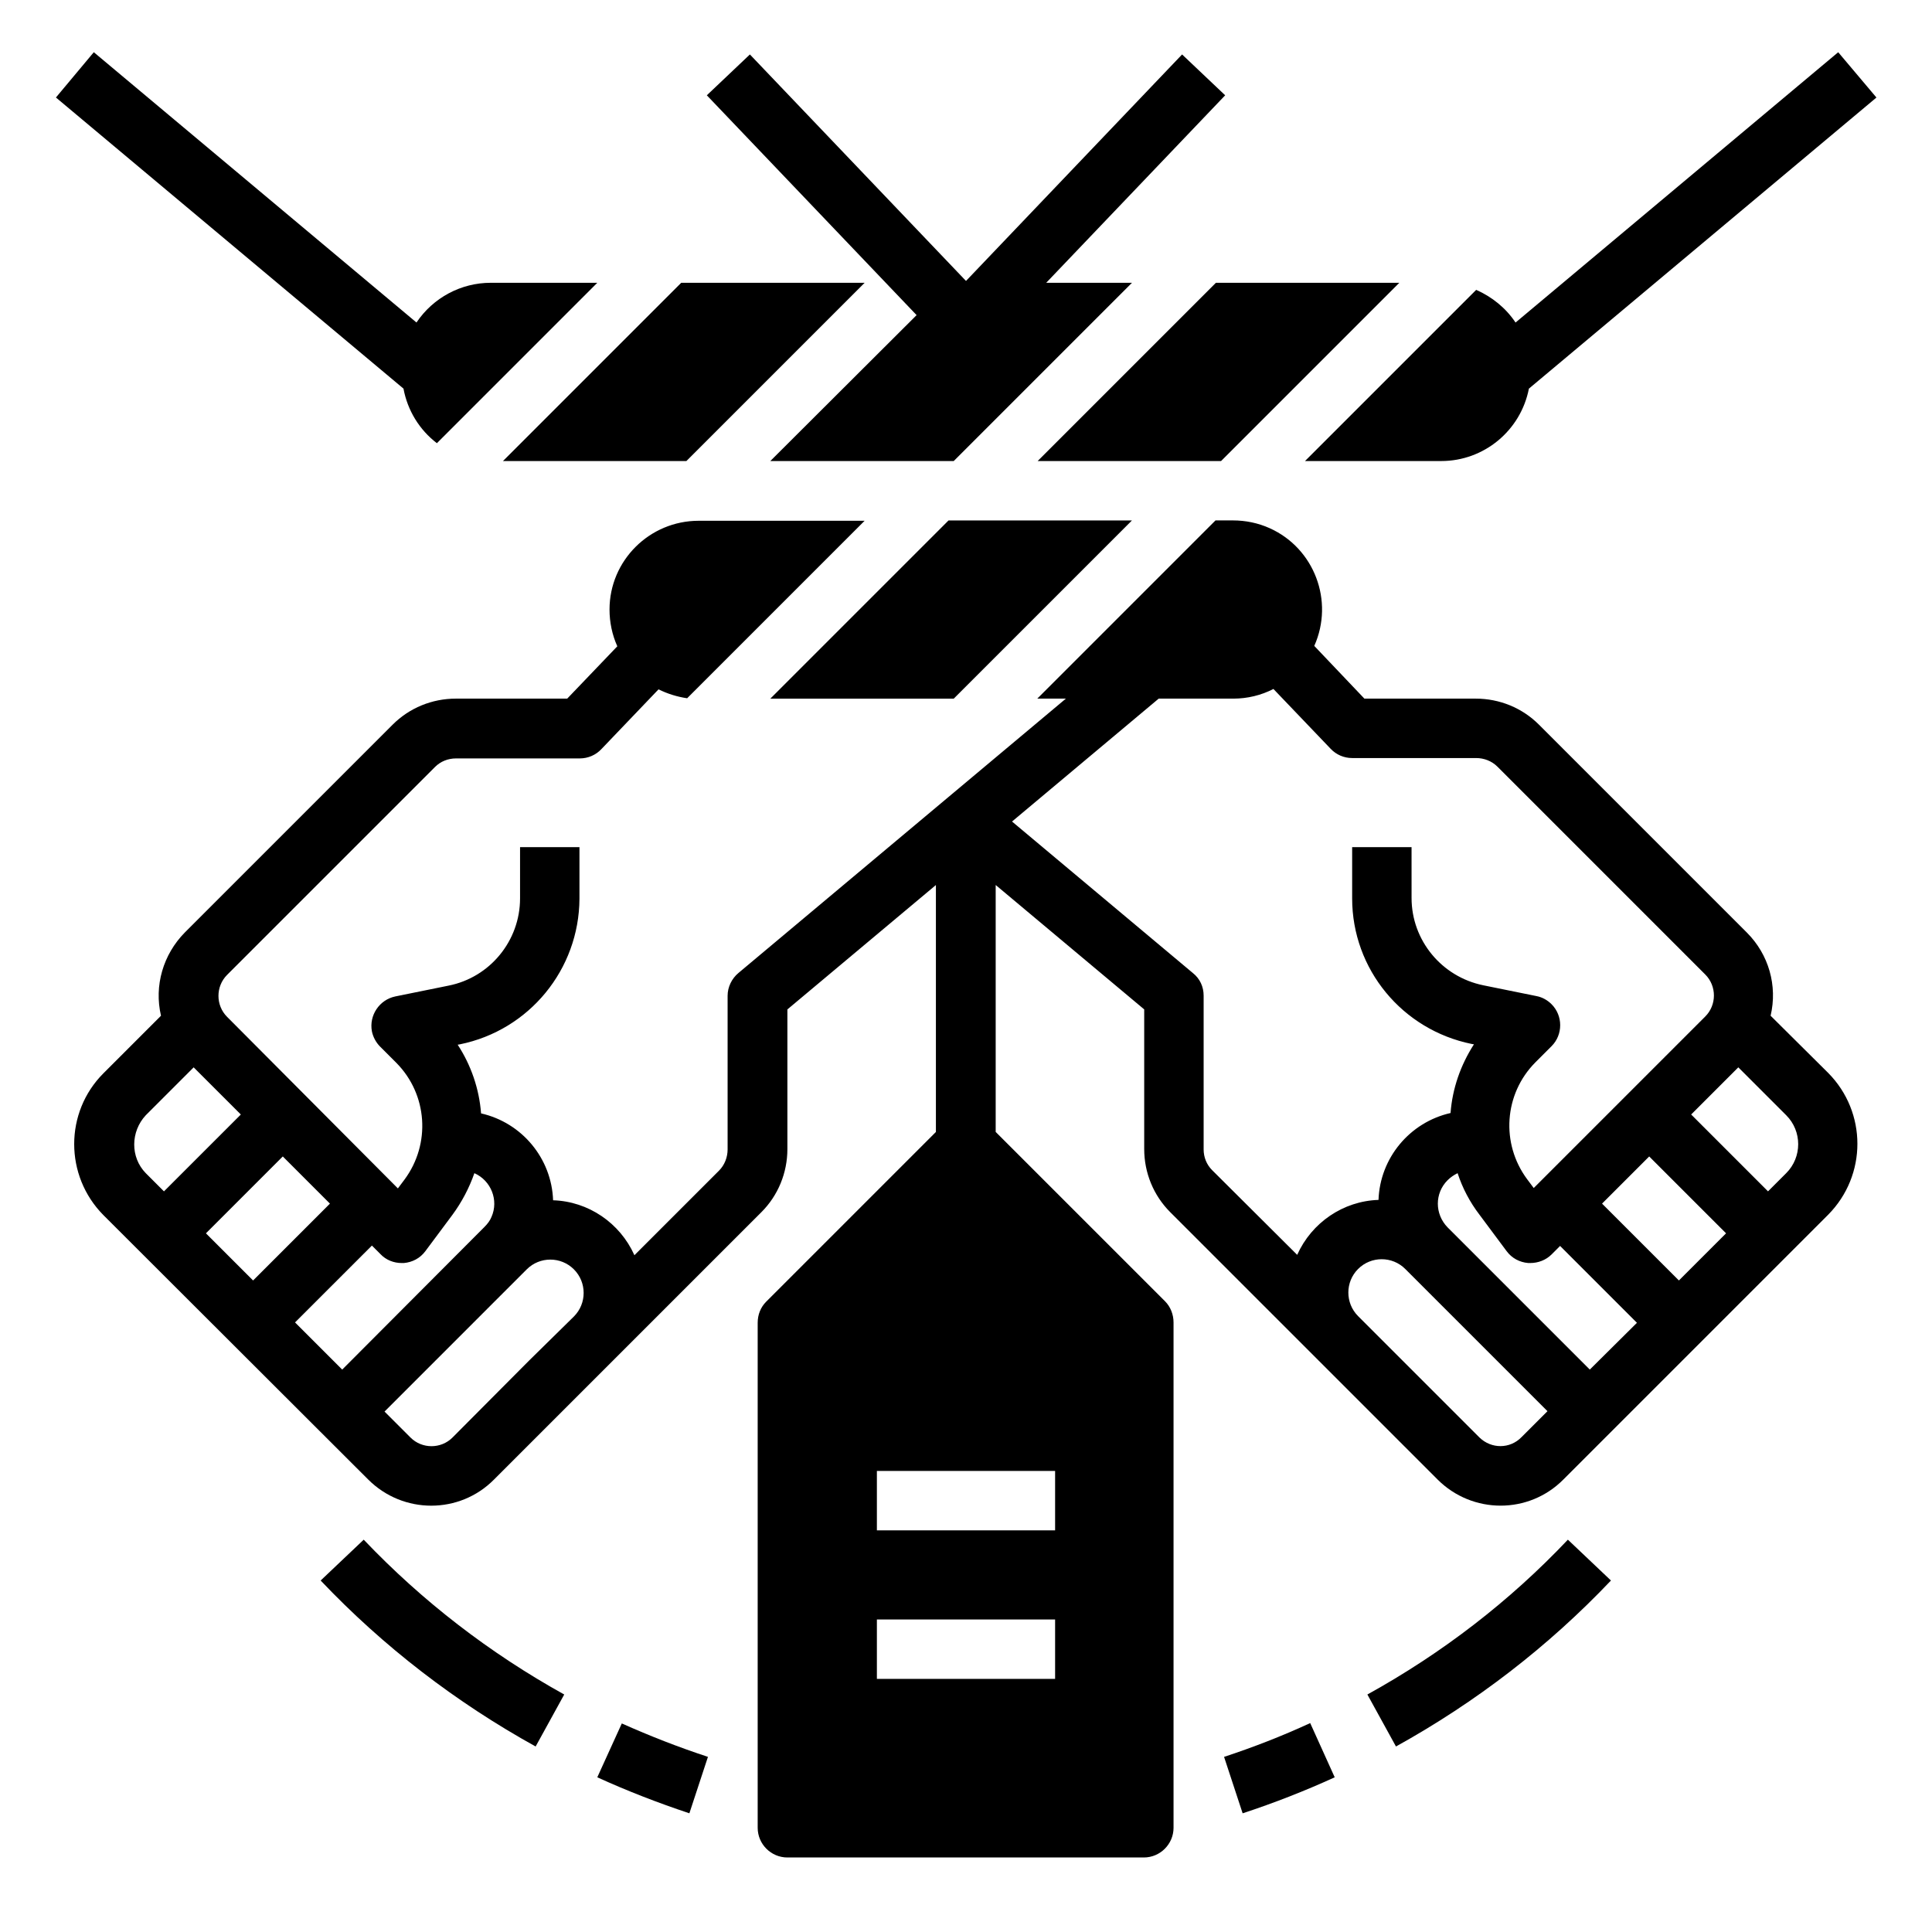
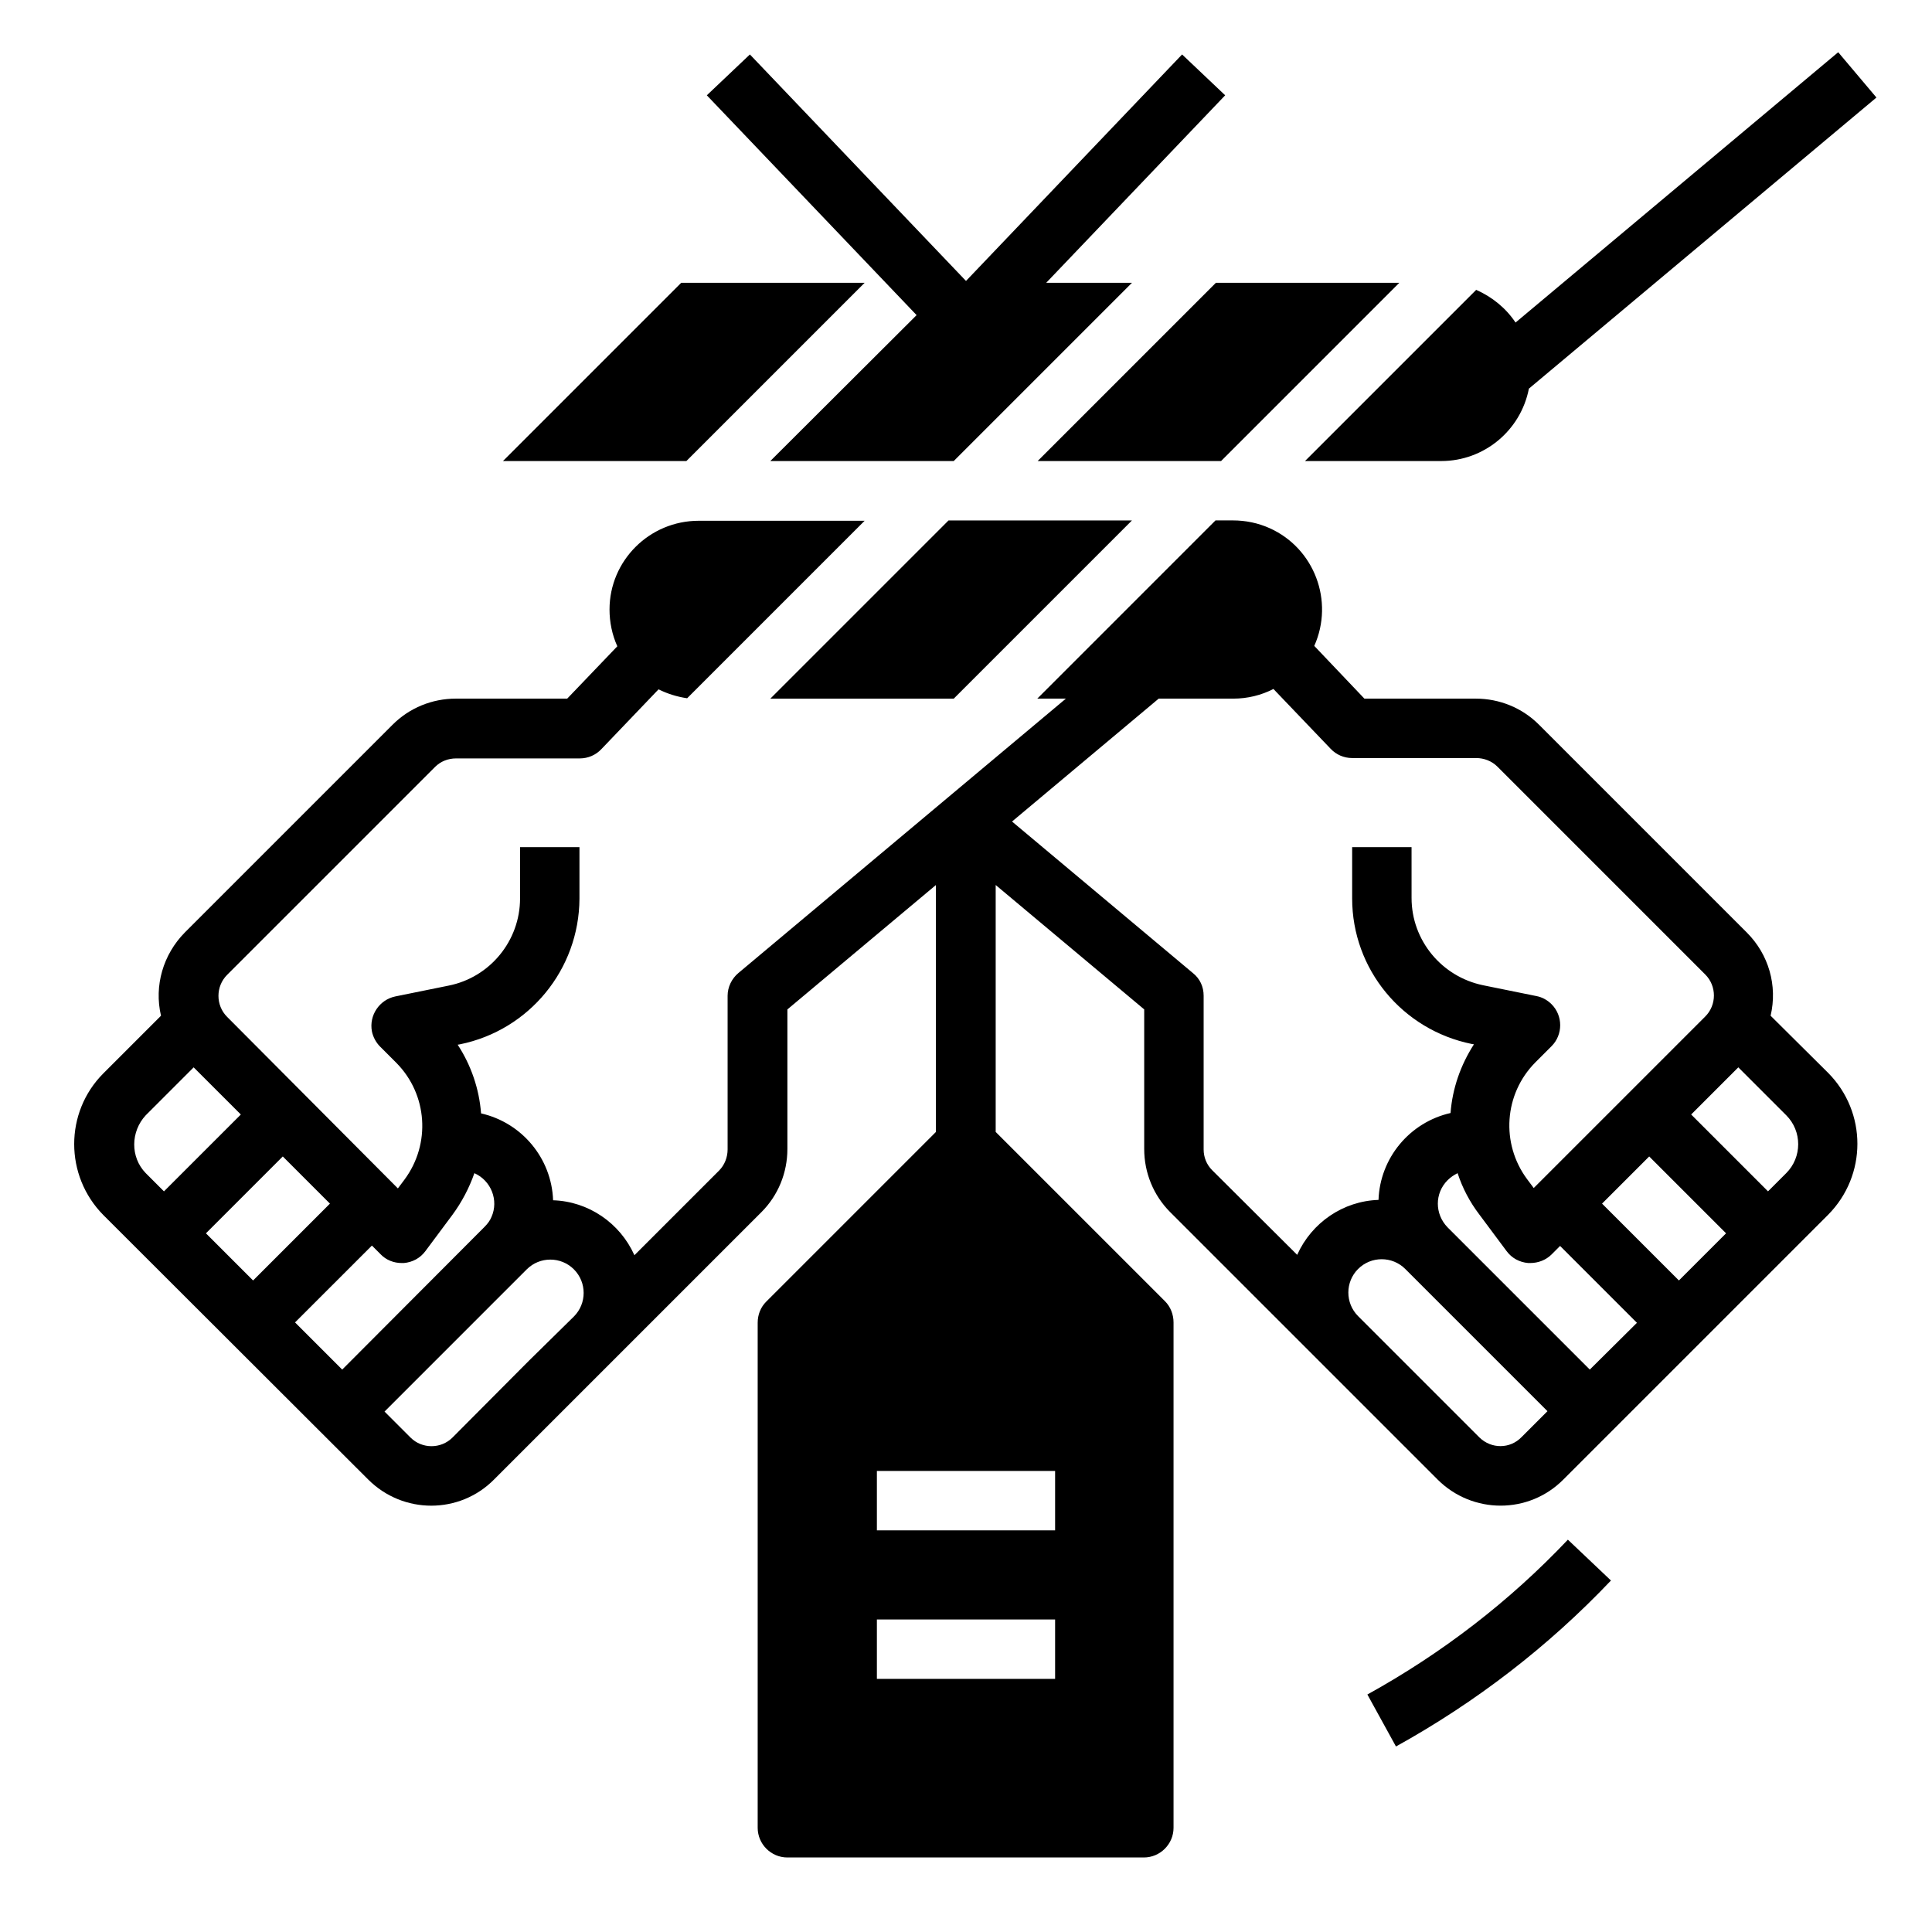
<svg xmlns="http://www.w3.org/2000/svg" fill="#000000" width="800px" height="800px" version="1.1" viewBox="144 144 512 512">
  <g>
    <path d="m613.23 413.18c1.871-7.969-0.492-16.234-6.297-22.043l-55.105-55.105c-4.43-4.43-10.43-6.887-16.727-6.887h-29.52l-13.285-13.973c5.312-11.906 0-25.879-11.809-31.191-3.051-1.379-6.394-2.066-9.742-2.066h-4.625l-47.23 47.23h7.578l-86.789 72.719c-1.77 1.477-2.856 3.738-2.856 6.004v40.738c0 2.066-0.789 4.133-2.262 5.609l-22.434 22.434c-3.836-8.562-12.203-14.27-21.551-14.562-0.395-11.121-8.266-20.566-19.09-23.027-0.492-6.496-2.656-12.793-6.199-18.203l0.59-0.098c18.402-3.738 31.586-19.875 31.684-38.574v-13.676h-15.742v13.578c0 11.219-7.969 20.961-18.992 23.125l-14.07 2.856c-4.231 0.887-6.988 5.019-6.199 9.25 0.297 1.477 1.082 2.953 2.164 4.035l4.328 4.328c8.266 8.363 9.152 21.453 2.164 30.898l-1.77 2.363-45.262-45.465c-3.051-3.051-3.051-8.07 0-11.121l55.105-55.105c1.477-1.477 3.445-2.262 5.609-2.262h32.766c2.164 0 4.231-0.887 5.707-2.461l15.152-15.844c2.363 1.18 4.922 1.969 7.578 2.363l47.035-47.035h-43.988c-12.988 0-23.617 10.527-23.617 23.52 0 3.344 0.688 6.691 2.066 9.742l-13.281 13.871h-29.52c-6.297 0-12.301 2.461-16.727 6.887l-55.105 55.105c-5.707 5.805-8.168 14.07-6.297 22.043l-15.254 15.254c-10.332 10.332-10.332 27.16 0 37.59l70.16 70.059c9.25 9.25 24.207 9.25 33.359 0l70.848-70.848c4.43-4.43 6.887-10.43 6.887-16.727v-37l39.359-32.965v65.438l-44.969 44.969c-1.477 1.477-2.262 3.445-2.262 5.609v133.82c0 4.328 3.543 7.871 7.871 7.871h94.465c4.328 0 7.871-3.543 7.871-7.871v-133.93c0-2.066-0.789-4.133-2.262-5.609l-44.871-44.867v-65.438l39.359 32.965v37c0 6.297 2.461 12.301 6.887 16.727l70.848 70.848c9.25 9.25 24.207 9.25 33.359 0l70.16-70.16c10.332-10.43 10.332-27.16 0-37.59zm-362.8 65.535h0.59c2.262-0.195 4.328-1.277 5.707-3.148l7.184-9.645c2.461-3.344 4.43-7.086 5.805-11.02 4.43 1.969 6.496 7.184 4.527 11.609-0.395 0.984-1.082 1.871-1.871 2.656l-37.684 37.789-12.5-12.5 20.371-20.367 2.262 2.262c1.477 1.574 3.543 2.363 5.609 2.363zm-39.359 4.625-12.496-12.496 20.367-20.371 12.496 12.5zm-28.438-43.789 12.691-12.691 12.5 12.496-20.371 20.367-4.82-4.82c-4.133-4.231-4.035-11.02 0-15.352zm101.55 65.043-20.27 20.371c-3.051 3.051-8.07 3.051-11.121 0l-6.887-6.887 37.688-37.688c3.445-3.445 9.055-3.445 12.496 0 3.445 3.445 3.445 9.055 0 12.496zm139.43 84.328h-47.23v-15.742h47.23zm0-39.359h-47.23v-15.742h47.23zm39.363-100.96v-40.738c0-2.363-0.984-4.527-2.856-6.004l-47.922-40.148 38.867-32.57h19.781c3.738 0 7.379-0.887 10.629-2.559l15.152 15.844c1.477 1.574 3.543 2.461 5.707 2.461h32.867c2.066 0 4.133 0.789 5.609 2.262l55.105 55.105c3.051 3.051 3.051 8.07 0 11.121l-45.461 45.461-1.77-2.363c-6.988-9.445-6.102-22.535 2.164-30.898l4.328-4.328c3.051-3.051 3.051-8.07 0-11.121-1.082-1.082-2.461-1.871-4.035-2.164l-14.07-2.856c-11.02-2.262-18.992-11.906-18.992-23.125l-0.004-13.477h-15.742v13.578c0 18.793 13.285 34.832 31.684 38.574l0.59 0.098c-3.543 5.512-5.707 11.711-6.199 18.203-10.824 2.461-18.695 11.906-19.09 23.027-9.348 0.297-17.711 6.004-21.551 14.562l-22.531-22.438c-1.477-1.473-2.262-3.441-2.262-5.508zm64.648 8.168c0.789-0.789 1.672-1.379 2.656-1.871 1.277 3.938 3.246 7.676 5.805 11.02l7.184 9.645c1.379 1.871 3.445 2.953 5.707 3.148h0.59c2.066 0 4.133-0.789 5.609-2.262l2.262-2.262 20.367 20.367-12.492 12.398-37.688-37.688c-3.445-3.543-3.445-9.055 0-12.496zm40.934 6.199 12.496-12.496 20.367 20.367-12.496 12.496zm-32.473 61.992-32.176-32.176c-3.445-3.445-3.445-9.055 0-12.496 3.445-3.445 9.055-3.445 12.496 0l37.688 37.688-6.887 6.887c-3.051 3.144-7.973 3.144-11.121 0.098zm81.277-70.062-4.82 4.82-20.367-20.367 12.496-12.496 12.695 12.695c4.231 4.227 4.231 11.117-0.004 15.348z" />
-     <path d="m468.39 609.59 4.922 14.957c8.363-2.754 16.434-5.902 24.402-9.543l-6.496-14.367c-7.477 3.445-15.055 6.394-22.828 8.953z" />
    <path d="m506.37 593.06 7.578 13.777c21.156-11.711 40.344-26.469 56.973-43.984l-11.414-10.824c-15.453 16.336-33.359 30.109-53.137 41.031z" />
-     <path d="m240.39 552.03-11.414 10.824c16.629 17.516 35.816 32.273 56.973 43.984l7.578-13.777c-19.684-10.922-37.59-24.695-53.137-41.031z" />
-     <path d="m302.29 615c7.969 3.641 16.137 6.789 24.402 9.543l4.922-14.957c-7.773-2.559-15.352-5.512-22.828-8.855z" />
    <path d="m525.95 266.18c11.316 0 21.059-8.07 23.223-19.188l92.102-77.145-10.133-12.008-85.508 71.637c-2.559-3.836-6.199-6.789-10.43-8.66l-45.363 45.363z" />
    <path d="m348.14 266.18h48.609l47.234-47.234h-22.73l47.43-49.691-11.418-10.824-57.266 60.023-57.27-60.023-11.414 10.824 55.594 58.254z" />
-     <path d="m259.78 261.45 42.508-42.508h-28.238c-7.871 0-15.254 3.938-19.68 10.527l-85.512-71.633-10.035 12.004 92.102 77.145c1.082 5.809 4.231 10.926 8.855 14.465z" />
    <path d="m325.9 266.18 47.234-47.234h-48.609l-47.234 47.234z" />
    <path d="m418.99 266.18h48.609l47.234-47.234h-48.609z" />
    <path d="m348.14 329.15h48.609l47.234-47.23h-48.609z" />
  </g>
</svg>